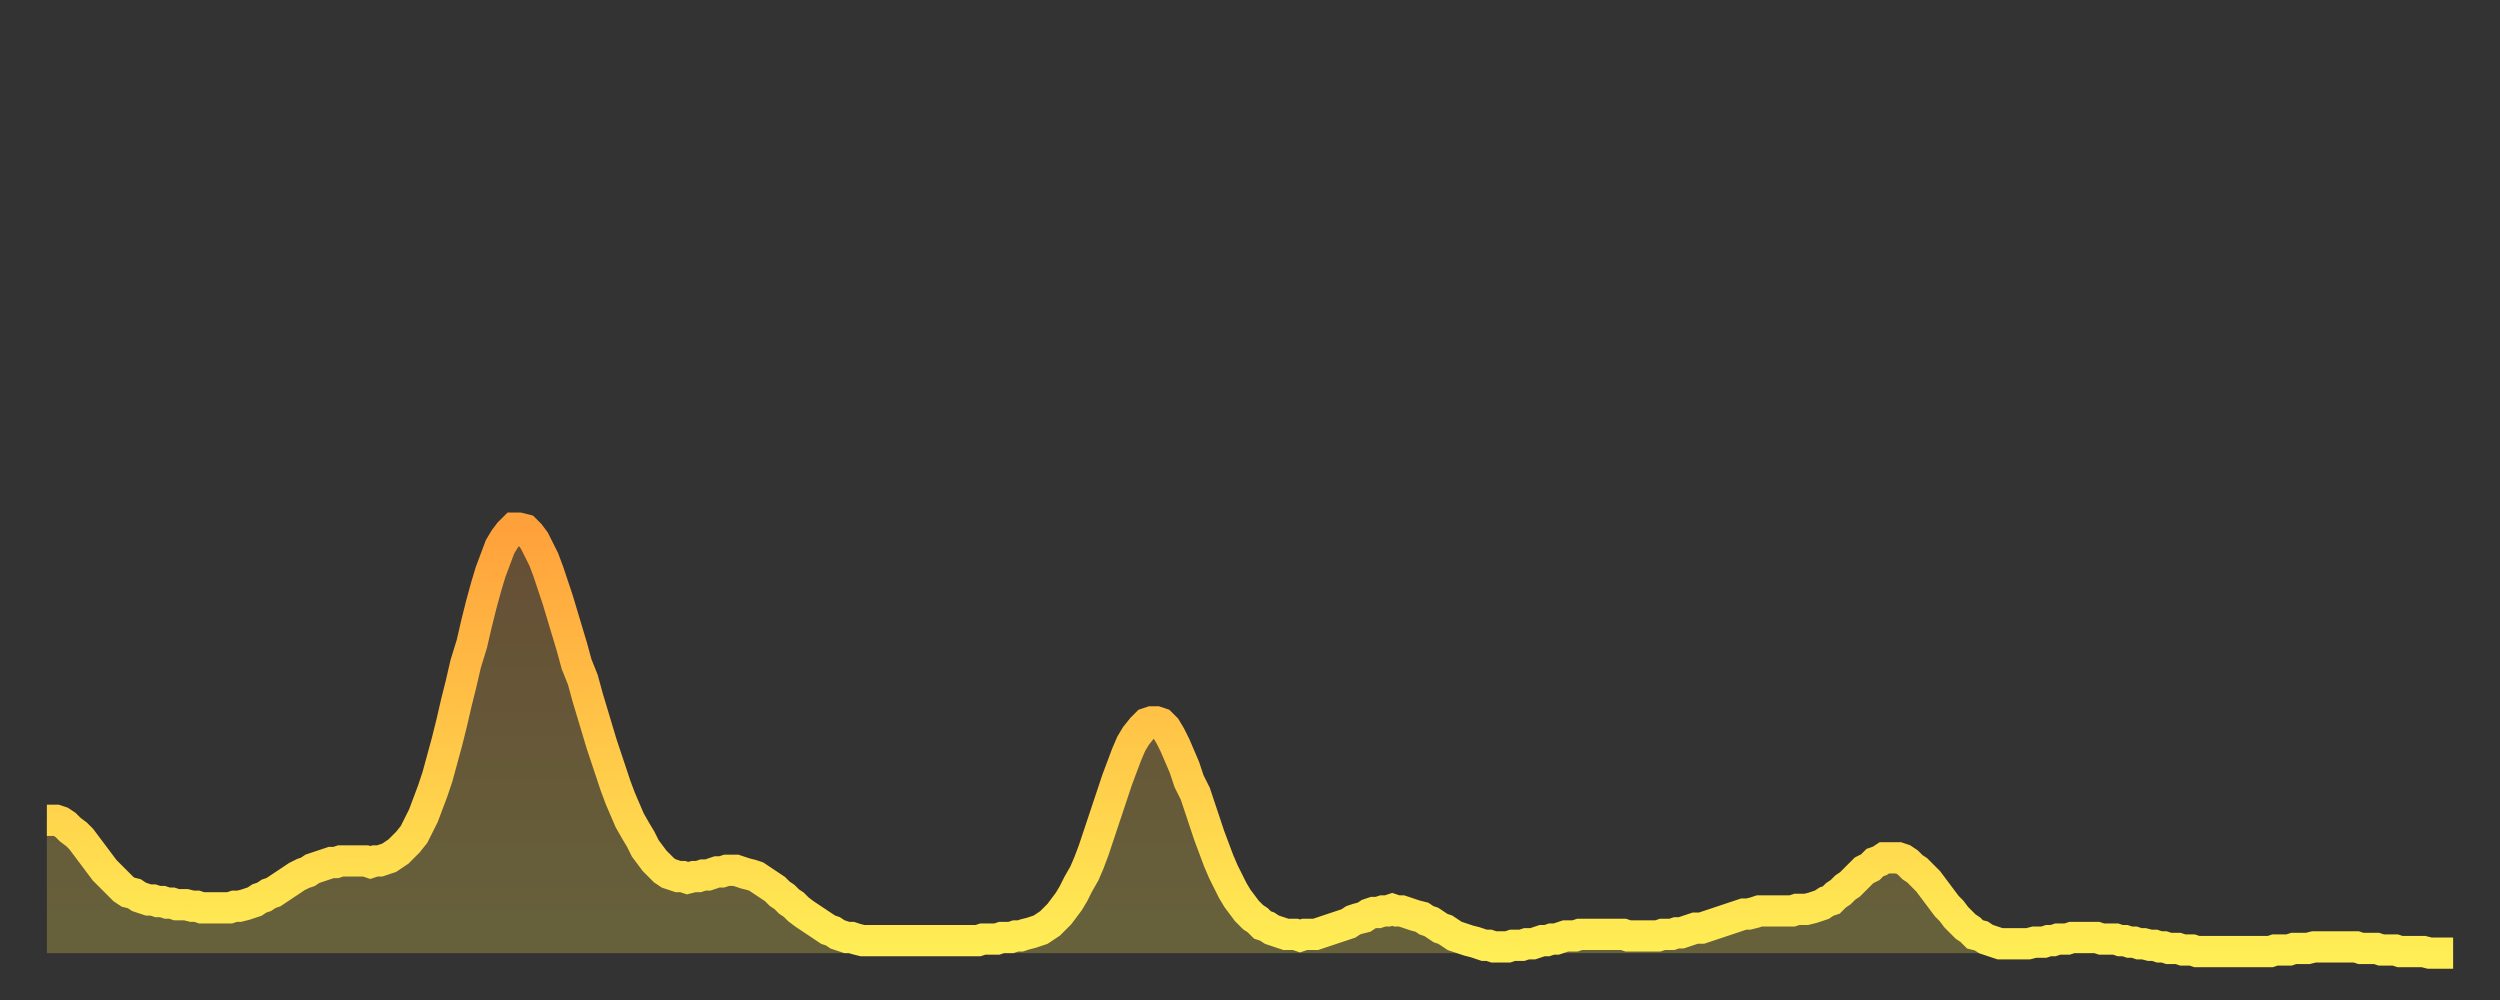
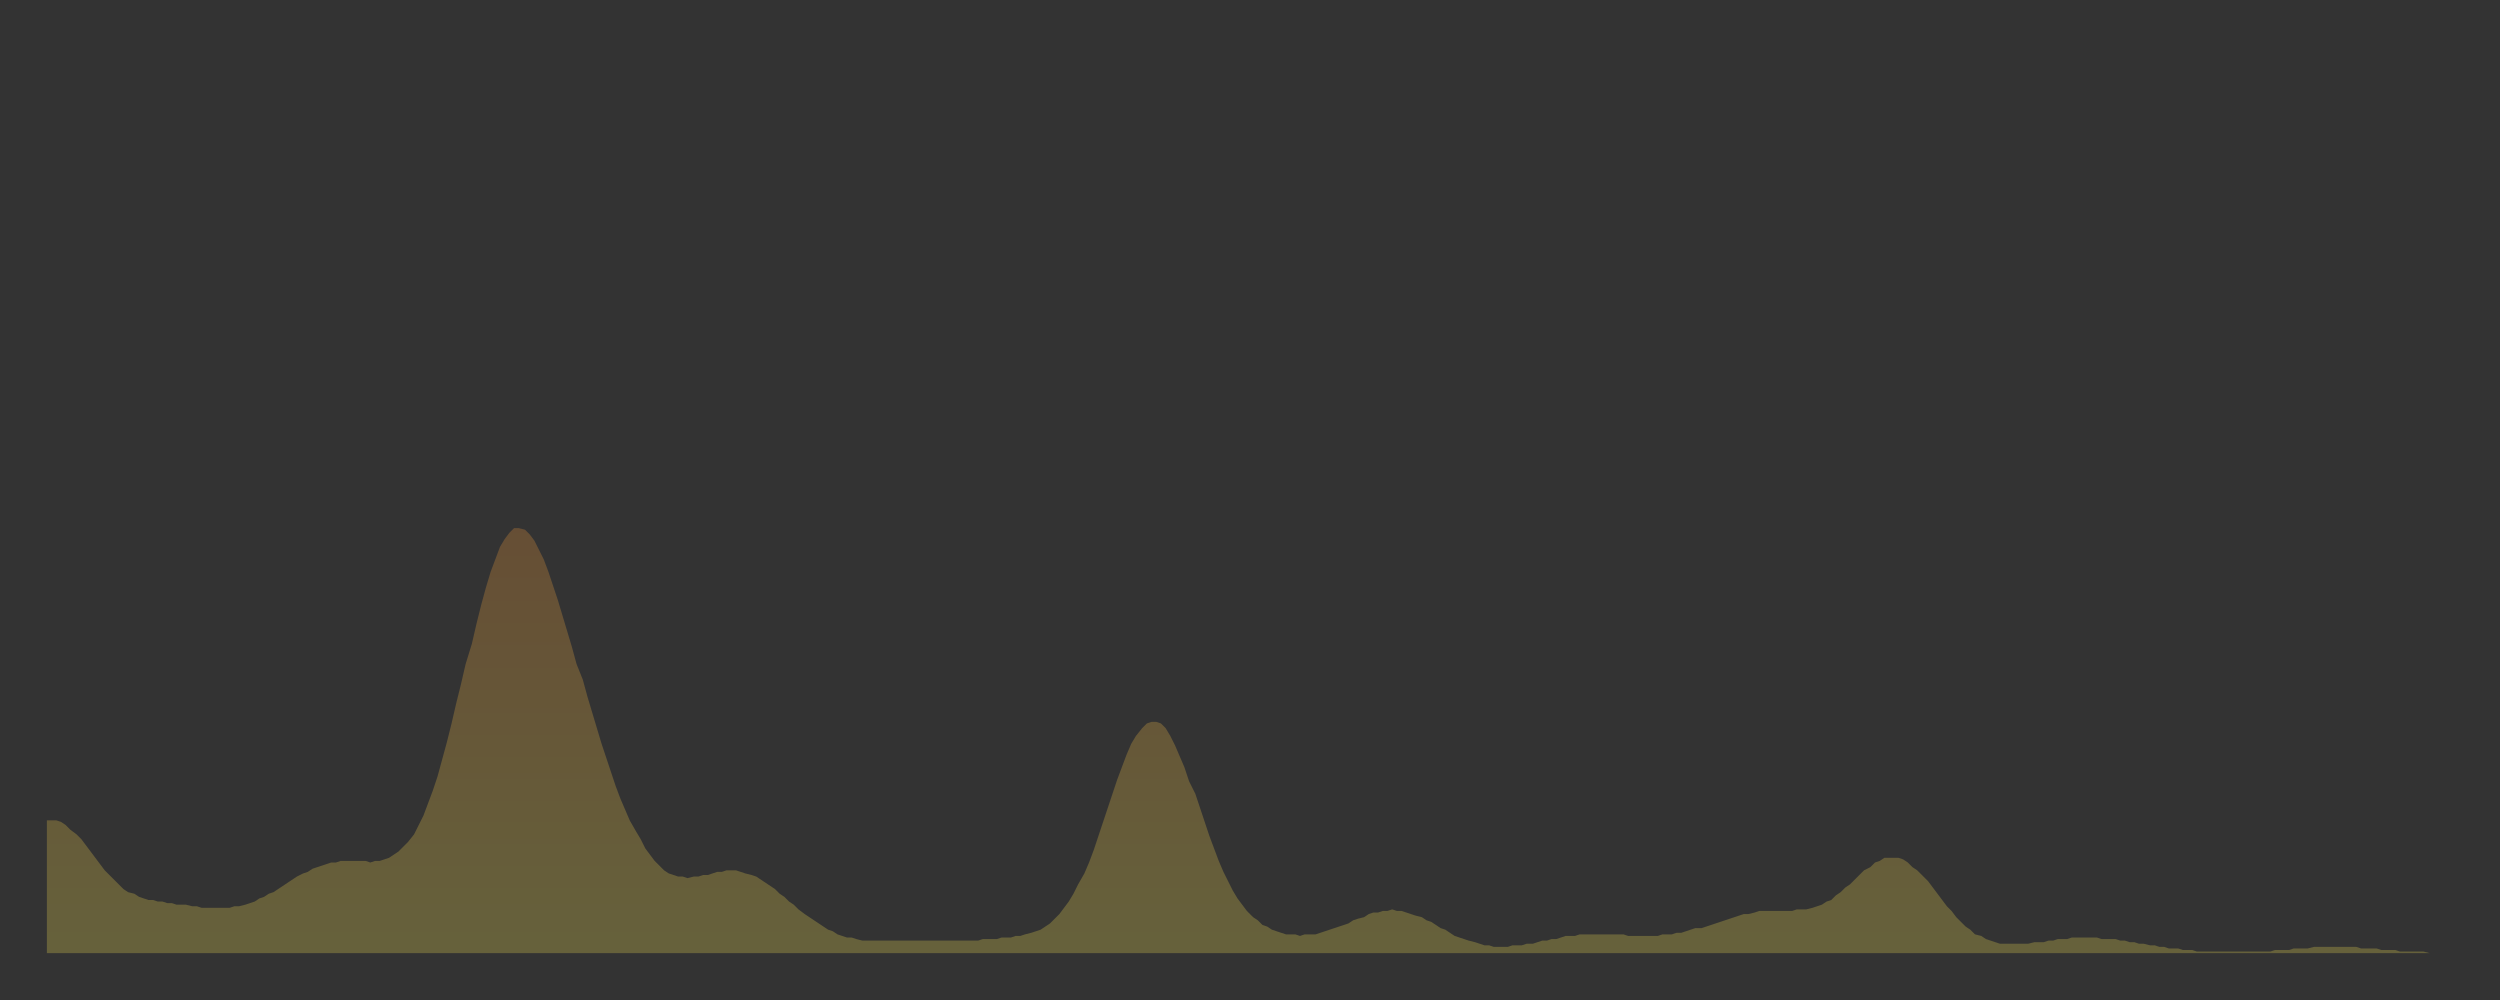
<svg xmlns="http://www.w3.org/2000/svg" baseProfile="full" height="64" version="1.1" width="160">
  <rect width="100%" height="100%" fill="#333333" stroke="none" />
  <defs>
    <linearGradient id="id581240" x1="0" x2="0" y1="0" y2="1">
      <stop offset="0%" stop-color="#ffa13b" />
      <stop offset="50%" stop-color="#ffc748" />
      <stop offset="100%" stop-color="#ffee55" />
    </linearGradient>
  </defs>
  <g transform="translate(3,3)">
    <g>
-       <path d="M 0.0 49.5 0.3 49.5 0.6 49.5 0.9 49.6 1.2 49.8 1.5 50.1 1.9 50.4 2.2 50.7 2.5 51.1 2.8 51.5 3.1 51.9 3.4 52.3 3.7 52.7 4.0 53.0 4.3 53.3 4.6 53.6 4.9 53.9 5.2 54.1 5.6 54.2 5.9 54.4 6.2 54.5 6.5 54.6 6.8 54.6 7.1 54.7 7.4 54.7 7.7 54.8 8.0 54.8 8.3 54.9 8.6 54.9 8.9 54.9 9.3 55.0 9.6 55.0 9.9 55.1 10.2 55.1 10.5 55.1 10.8 55.1 11.1 55.1 11.4 55.1 11.7 55.1 12.0 55.0 12.3 55.0 12.7 54.9 13.0 54.8 13.3 54.7 13.6 54.5 13.9 54.4 14.2 54.2 14.5 54.1 14.8 53.9 15.1 53.7 15.4 53.5 15.7 53.3 16.0 53.1 16.4 52.9 16.7 52.8 17.0 52.6 17.3 52.5 17.6 52.4 17.9 52.3 18.2 52.2 18.5 52.2 18.8 52.1 19.1 52.1 19.4 52.1 19.8 52.1 20.1 52.1 20.4 52.1 20.7 52.2 21.0 52.1 21.3 52.1 21.6 52.0 21.9 51.9 22.2 51.7 22.5 51.5 22.8 51.2 23.1 50.9 23.5 50.4 23.8 49.8 24.1 49.2 24.4 48.4 24.7 47.6 25.0 46.7 25.3 45.6 25.6 44.5 25.9 43.3 26.2 42.0 26.5 40.8 26.8 39.5 27.2 38.2 27.5 36.9 27.8 35.7 28.1 34.6 28.4 33.6 28.7 32.8 29.0 32.0 29.3 31.5 29.6 31.1 29.9 30.8 30.2 30.8 30.6 30.9 30.9 31.2 31.2 31.6 31.5 32.2 31.8 32.8 32.1 33.6 32.4 34.5 32.7 35.4 33.0 36.4 33.3 37.4 33.6 38.4 33.9 39.5 34.3 40.5 34.6 41.6 34.9 42.6 35.2 43.6 35.5 44.6 35.8 45.5 36.1 46.4 36.4 47.3 36.7 48.1 37.0 48.8 37.3 49.5 37.7 50.2 38.0 50.7 38.3 51.3 38.6 51.7 38.9 52.1 39.2 52.4 39.5 52.7 39.8 52.9 40.1 53.0 40.4 53.1 40.7 53.1 41.0 53.2 41.4 53.1 41.7 53.1 42.0 53.0 42.3 53.0 42.6 52.9 42.9 52.8 43.2 52.8 43.5 52.7 43.8 52.7 44.1 52.7 44.4 52.8 44.7 52.9 45.1 53.0 45.4 53.1 45.7 53.3 46.0 53.5 46.3 53.7 46.6 53.9 46.9 54.2 47.2 54.4 47.5 54.7 47.8 54.9 48.1 55.2 48.5 55.5 48.8 55.7 49.1 55.9 49.4 56.1 49.7 56.3 50.0 56.5 50.3 56.6 50.6 56.8 50.9 56.9 51.2 57.0 51.5 57.0 51.8 57.1 52.2 57.2 52.5 57.2 52.8 57.2 53.1 57.2 53.4 57.2 53.7 57.2 54.0 57.2 54.3 57.2 54.6 57.2 54.9 57.2 55.2 57.2 55.6 57.2 55.9 57.2 56.2 57.2 56.5 57.2 56.8 57.2 57.1 57.2 57.4 57.2 57.7 57.2 58.0 57.2 58.3 57.2 58.6 57.2 58.9 57.2 59.3 57.2 59.6 57.2 59.9 57.1 60.2 57.1 60.5 57.1 60.8 57.1 61.1 57.0 61.4 57.0 61.7 57.0 62.0 56.9 62.3 56.9 62.6 56.8 63.0 56.7 63.3 56.6 63.6 56.5 63.9 56.3 64.2 56.1 64.5 55.8 64.8 55.5 65.1 55.1 65.4 54.7 65.7 54.2 66.0 53.6 66.4 52.9 66.7 52.2 67.0 51.4 67.3 50.5 67.6 49.6 67.9 48.7 68.2 47.8 68.5 46.9 68.8 46.1 69.1 45.3 69.4 44.6 69.7 44.1 70.1 43.6 70.4 43.3 70.7 43.2 71.0 43.2 71.3 43.3 71.6 43.6 71.9 44.1 72.2 44.7 72.5 45.4 72.8 46.1 73.1 47.0 73.5 47.8 73.8 48.7 74.1 49.6 74.4 50.5 74.7 51.3 75.0 52.1 75.3 52.8 75.6 53.4 75.9 54.0 76.2 54.5 76.5 54.9 76.8 55.3 77.2 55.7 77.5 55.9 77.8 56.2 78.1 56.3 78.4 56.5 78.7 56.6 79.0 56.7 79.3 56.8 79.6 56.8 79.9 56.8 80.2 56.9 80.5 56.8 80.9 56.8 81.2 56.8 81.5 56.7 81.8 56.6 82.1 56.5 82.4 56.4 82.7 56.3 83.0 56.2 83.3 56.1 83.6 55.9 83.9 55.8 84.3 55.7 84.6 55.5 84.9 55.4 85.2 55.4 85.5 55.3 85.8 55.3 86.1 55.2 86.4 55.3 86.7 55.3 87.0 55.4 87.3 55.5 87.6 55.6 88.0 55.7 88.3 55.9 88.6 56.0 88.9 56.2 89.2 56.4 89.5 56.5 89.8 56.7 90.1 56.9 90.4 57.0 90.7 57.1 91.0 57.2 91.4 57.3 91.7 57.4 92.0 57.5 92.3 57.5 92.6 57.6 92.9 57.6 93.2 57.6 93.5 57.6 93.8 57.5 94.1 57.5 94.4 57.5 94.7 57.4 95.1 57.4 95.4 57.3 95.7 57.2 96.0 57.2 96.3 57.1 96.6 57.1 96.9 57.0 97.2 56.9 97.5 56.9 97.8 56.9 98.1 56.8 98.4 56.8 98.8 56.8 99.1 56.8 99.4 56.8 99.7 56.8 100.0 56.8 100.3 56.8 100.6 56.8 100.9 56.8 101.2 56.9 101.5 56.9 101.8 56.9 102.2 56.9 102.5 56.9 102.8 56.9 103.1 56.9 103.4 56.8 103.7 56.8 104.0 56.8 104.3 56.7 104.6 56.7 104.9 56.6 105.2 56.5 105.5 56.4 105.9 56.4 106.2 56.3 106.5 56.2 106.8 56.1 107.1 56.0 107.4 55.9 107.7 55.8 108.0 55.7 108.3 55.6 108.6 55.5 108.9 55.5 109.3 55.4 109.6 55.3 109.9 55.3 110.2 55.3 110.5 55.3 110.8 55.3 111.1 55.3 111.4 55.3 111.7 55.3 112.0 55.2 112.3 55.2 112.6 55.2 113.0 55.1 113.3 55.0 113.6 54.9 113.9 54.7 114.2 54.6 114.5 54.3 114.8 54.1 115.1 53.8 115.4 53.6 115.7 53.3 116.0 53.0 116.3 52.7 116.7 52.5 117.0 52.2 117.3 52.1 117.6 51.9 117.9 51.9 118.2 51.9 118.5 51.9 118.8 52.0 119.1 52.2 119.4 52.5 119.7 52.7 120.1 53.1 120.4 53.4 120.7 53.8 121.0 54.2 121.3 54.6 121.6 55.0 121.9 55.3 122.2 55.7 122.5 56.0 122.8 56.3 123.1 56.5 123.4 56.8 123.8 56.9 124.1 57.1 124.4 57.2 124.7 57.3 125.0 57.4 125.3 57.4 125.6 57.4 125.9 57.4 126.2 57.4 126.5 57.4 126.8 57.4 127.2 57.3 127.5 57.3 127.8 57.3 128.1 57.2 128.4 57.2 128.7 57.1 129.0 57.1 129.3 57.1 129.6 57.0 129.9 57.0 130.2 57.0 130.5 57.0 130.9 57.0 131.2 57.0 131.5 57.1 131.8 57.1 132.1 57.1 132.4 57.1 132.7 57.2 133.0 57.2 133.3 57.3 133.6 57.3 133.9 57.4 134.2 57.4 134.6 57.5 134.9 57.5 135.2 57.6 135.5 57.6 135.8 57.7 136.1 57.7 136.4 57.7 136.7 57.8 137.0 57.8 137.3 57.8 137.6 57.9 138.0 57.9 138.3 57.9 138.6 57.9 138.9 57.9 139.2 57.9 139.5 57.9 139.8 57.9 140.1 57.9 140.4 57.9 140.7 57.9 141.0 57.9 141.3 57.9 141.7 57.9 142.0 57.9 142.3 57.9 142.6 57.8 142.9 57.8 143.2 57.8 143.5 57.8 143.8 57.7 144.1 57.7 144.4 57.7 144.7 57.7 145.1 57.6 145.4 57.6 145.7 57.6 146.0 57.6 146.3 57.6 146.6 57.6 146.9 57.6 147.2 57.6 147.5 57.6 147.8 57.6 148.1 57.7 148.4 57.7 148.8 57.7 149.1 57.7 149.4 57.8 149.7 57.8 150.0 57.8 150.3 57.8 150.6 57.9 150.9 57.9 151.2 57.9 151.5 57.9 151.8 57.9 152.1 57.9 152.5 58.0 152.8 58.0 153.1 58.0 153.4 58.0 153.7 58.0 154.0 58.0" fill="none" id="graph-curve" opacity="1" stroke="url(#id581240)" stroke-width="2" />
      <path d="M 0 58 L 0.0 49.5 0.3 49.5 0.6 49.5 0.9 49.6 1.2 49.8 1.5 50.1 1.9 50.4 2.2 50.7 2.5 51.1 2.8 51.5 3.1 51.9 3.4 52.3 3.7 52.7 4.0 53.0 4.3 53.3 4.6 53.6 4.9 53.9 5.2 54.1 5.6 54.2 5.9 54.4 6.2 54.5 6.5 54.6 6.8 54.6 7.1 54.7 7.4 54.7 7.7 54.8 8.0 54.8 8.3 54.9 8.6 54.9 8.9 54.9 9.3 55.0 9.6 55.0 9.9 55.1 10.2 55.1 10.5 55.1 10.8 55.1 11.1 55.1 11.4 55.1 11.7 55.1 12.0 55.0 12.3 55.0 12.7 54.9 13.0 54.8 13.3 54.7 13.6 54.5 13.9 54.4 14.2 54.2 14.5 54.1 14.8 53.9 15.1 53.7 15.4 53.5 15.7 53.3 16.0 53.1 16.4 52.9 16.7 52.8 17.0 52.6 17.3 52.5 17.6 52.4 17.9 52.3 18.2 52.2 18.5 52.2 18.8 52.1 19.1 52.1 19.4 52.1 19.8 52.1 20.1 52.1 20.4 52.1 20.7 52.2 21.0 52.1 21.3 52.1 21.6 52.0 21.9 51.9 22.2 51.7 22.5 51.5 22.8 51.2 23.1 50.9 23.5 50.4 23.8 49.8 24.1 49.2 24.4 48.4 24.7 47.6 25.0 46.7 25.3 45.6 25.6 44.5 25.9 43.3 26.2 42.0 26.5 40.8 26.8 39.5 27.2 38.2 27.5 36.9 27.8 35.7 28.1 34.6 28.4 33.6 28.7 32.8 29.0 32.0 29.3 31.5 29.6 31.1 29.9 30.8 30.2 30.8 30.6 30.9 30.9 31.2 31.2 31.6 31.5 32.2 31.8 32.8 32.1 33.6 32.4 34.5 32.7 35.4 33.0 36.4 33.3 37.4 33.6 38.4 33.9 39.5 34.3 40.5 34.6 41.6 34.9 42.6 35.2 43.6 35.5 44.6 35.8 45.5 36.1 46.4 36.4 47.3 36.7 48.1 37.0 48.8 37.3 49.5 37.7 50.2 38.0 50.7 38.3 51.3 38.6 51.7 38.9 52.1 39.2 52.4 39.5 52.7 39.8 52.9 40.1 53.0 40.4 53.1 40.7 53.1 41.0 53.2 41.4 53.1 41.7 53.1 42.0 53.0 42.3 53.0 42.6 52.9 42.9 52.8 43.2 52.8 43.5 52.7 43.8 52.7 44.1 52.7 44.4 52.8 44.7 52.9 45.1 53.0 45.4 53.1 45.7 53.3 46.0 53.5 46.3 53.7 46.6 53.9 46.9 54.2 47.2 54.4 47.5 54.7 47.8 54.9 48.1 55.2 48.5 55.5 48.8 55.7 49.1 55.9 49.4 56.1 49.7 56.3 50.0 56.5 50.3 56.6 50.6 56.8 50.9 56.9 51.2 57.0 51.5 57.0 51.8 57.1 52.2 57.2 52.5 57.2 52.8 57.2 53.1 57.2 53.4 57.2 53.7 57.2 54.0 57.2 54.3 57.2 54.6 57.2 54.9 57.2 55.2 57.2 55.6 57.2 55.9 57.2 56.2 57.2 56.5 57.2 56.8 57.2 57.1 57.2 57.4 57.2 57.7 57.2 58.0 57.2 58.3 57.2 58.6 57.2 58.9 57.2 59.3 57.2 59.6 57.2 59.9 57.1 60.2 57.1 60.5 57.1 60.8 57.1 61.1 57.0 61.4 57.0 61.7 57.0 62.0 56.9 62.3 56.9 62.6 56.8 63.0 56.7 63.3 56.6 63.6 56.5 63.9 56.3 64.2 56.1 64.5 55.8 64.8 55.5 65.1 55.1 65.4 54.7 65.7 54.2 66.0 53.6 66.4 52.9 66.7 52.2 67.0 51.4 67.3 50.5 67.6 49.6 67.9 48.7 68.2 47.8 68.5 46.9 68.8 46.1 69.1 45.3 69.4 44.6 69.7 44.1 70.1 43.6 70.4 43.3 70.7 43.2 71.0 43.2 71.3 43.3 71.6 43.6 71.9 44.1 72.2 44.7 72.5 45.4 72.8 46.1 73.1 47.0 73.5 47.8 73.8 48.7 74.1 49.6 74.4 50.5 74.7 51.3 75.0 52.1 75.3 52.8 75.6 53.4 75.9 54.0 76.2 54.5 76.5 54.9 76.8 55.3 77.2 55.7 77.5 55.9 77.8 56.2 78.1 56.3 78.4 56.5 78.7 56.6 79.0 56.7 79.3 56.8 79.6 56.8 79.9 56.8 80.2 56.9 80.5 56.8 80.9 56.8 81.2 56.8 81.5 56.7 81.8 56.6 82.1 56.5 82.4 56.4 82.7 56.3 83.0 56.2 83.3 56.1 83.6 55.9 83.9 55.8 84.3 55.7 84.6 55.5 84.9 55.4 85.2 55.4 85.5 55.3 85.8 55.3 86.1 55.2 86.4 55.3 86.7 55.3 87.0 55.4 87.3 55.5 87.6 55.6 88.0 55.7 88.3 55.9 88.6 56.0 88.9 56.2 89.2 56.4 89.5 56.5 89.8 56.7 90.1 56.9 90.4 57.0 90.7 57.1 91.0 57.2 91.4 57.3 91.7 57.4 92.0 57.5 92.3 57.5 92.6 57.6 92.9 57.6 93.2 57.6 93.5 57.6 93.8 57.5 94.1 57.5 94.4 57.5 94.7 57.4 95.1 57.4 95.4 57.3 95.7 57.2 96.0 57.2 96.3 57.1 96.6 57.1 96.9 57.0 97.2 56.9 97.5 56.9 97.8 56.9 98.1 56.8 98.4 56.8 98.8 56.8 99.1 56.8 99.4 56.8 99.7 56.8 100.0 56.8 100.3 56.8 100.6 56.8 100.9 56.8 101.2 56.9 101.5 56.9 101.8 56.9 102.2 56.9 102.5 56.9 102.8 56.9 103.1 56.9 103.4 56.8 103.7 56.8 104.0 56.8 104.3 56.7 104.6 56.7 104.9 56.6 105.2 56.5 105.5 56.4 105.9 56.4 106.2 56.3 106.5 56.2 106.8 56.1 107.1 56.0 107.4 55.9 107.7 55.8 108.0 55.7 108.3 55.6 108.6 55.5 108.9 55.5 109.3 55.4 109.6 55.3 109.9 55.3 110.2 55.3 110.5 55.3 110.8 55.3 111.1 55.3 111.4 55.3 111.7 55.3 112.0 55.2 112.3 55.2 112.6 55.2 113.0 55.1 113.3 55.0 113.6 54.9 113.9 54.7 114.2 54.6 114.5 54.3 114.8 54.1 115.1 53.8 115.4 53.6 115.7 53.3 116.0 53.0 116.3 52.7 116.7 52.5 117.0 52.2 117.3 52.1 117.6 51.9 117.9 51.9 118.2 51.9 118.5 51.9 118.8 52.0 119.1 52.2 119.4 52.5 119.7 52.7 120.1 53.1 120.4 53.4 120.7 53.8 121.0 54.2 121.3 54.6 121.6 55.0 121.9 55.3 122.2 55.7 122.5 56.0 122.8 56.3 123.1 56.5 123.4 56.8 123.8 56.9 124.1 57.1 124.4 57.2 124.7 57.3 125.0 57.4 125.3 57.4 125.6 57.4 125.9 57.4 126.2 57.4 126.5 57.4 126.8 57.4 127.2 57.3 127.5 57.3 127.8 57.3 128.1 57.2 128.4 57.2 128.7 57.1 129.0 57.1 129.3 57.1 129.6 57.0 129.9 57.0 130.2 57.0 130.5 57.0 130.9 57.0 131.2 57.0 131.5 57.1 131.8 57.1 132.1 57.1 132.4 57.1 132.7 57.2 133.0 57.2 133.3 57.3 133.6 57.3 133.9 57.4 134.2 57.4 134.6 57.5 134.9 57.5 135.2 57.6 135.5 57.6 135.8 57.7 136.1 57.7 136.4 57.7 136.7 57.8 137.0 57.8 137.3 57.8 137.6 57.9 138.0 57.9 138.3 57.9 138.6 57.9 138.9 57.9 139.2 57.9 139.5 57.9 139.8 57.9 140.1 57.9 140.4 57.9 140.7 57.9 141.0 57.9 141.3 57.9 141.7 57.9 142.0 57.9 142.3 57.9 142.6 57.8 142.9 57.8 143.2 57.8 143.5 57.8 143.8 57.7 144.1 57.7 144.4 57.7 144.7 57.7 145.1 57.6 145.4 57.6 145.7 57.6 146.0 57.6 146.3 57.6 146.6 57.6 146.9 57.6 147.2 57.6 147.5 57.6 147.8 57.6 148.1 57.7 148.4 57.7 148.8 57.7 149.1 57.7 149.4 57.8 149.7 57.8 150.0 57.8 150.3 57.8 150.6 57.9 150.9 57.9 151.2 57.9 151.5 57.9 151.8 57.9 152.1 57.9 152.5 58.0 152.8 58.0 153.1 58.0 153.4 58.0 153.7 58.0 154.0 58.0 154 58" fill="url(#id581240)" fill-opacity=".25" id="graph-shadow" />
    </g>
  </g>
</svg>